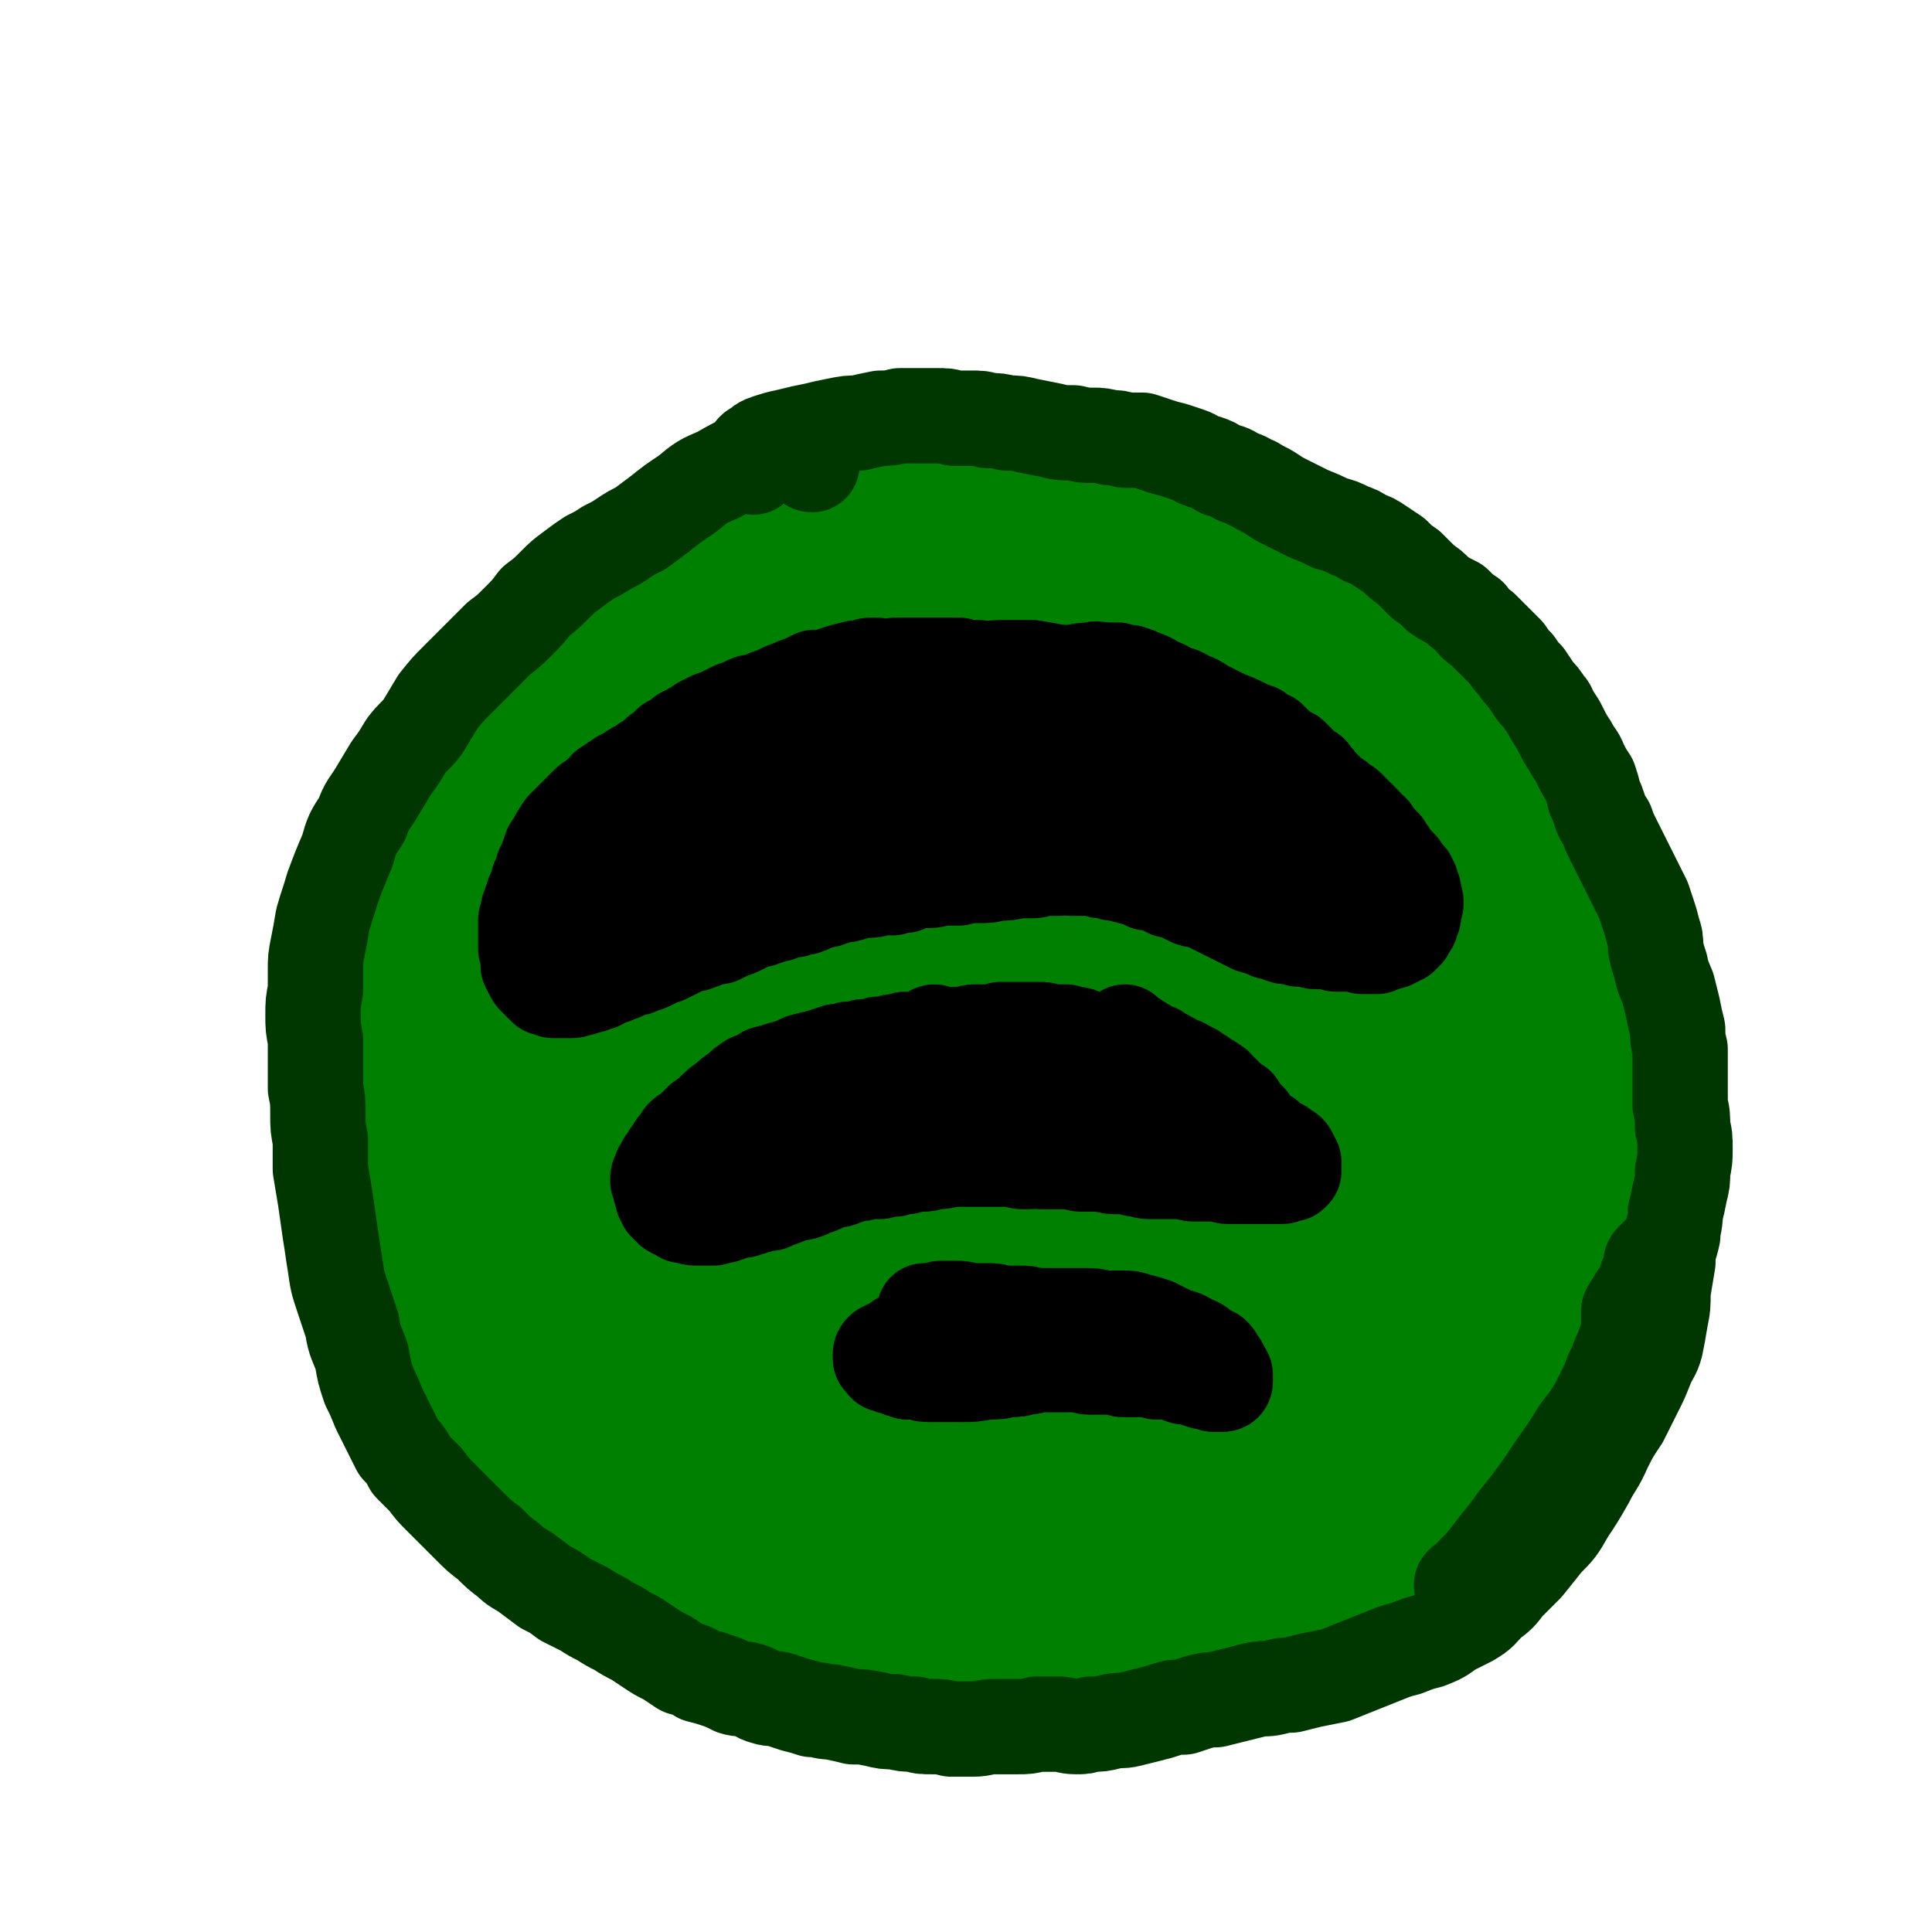
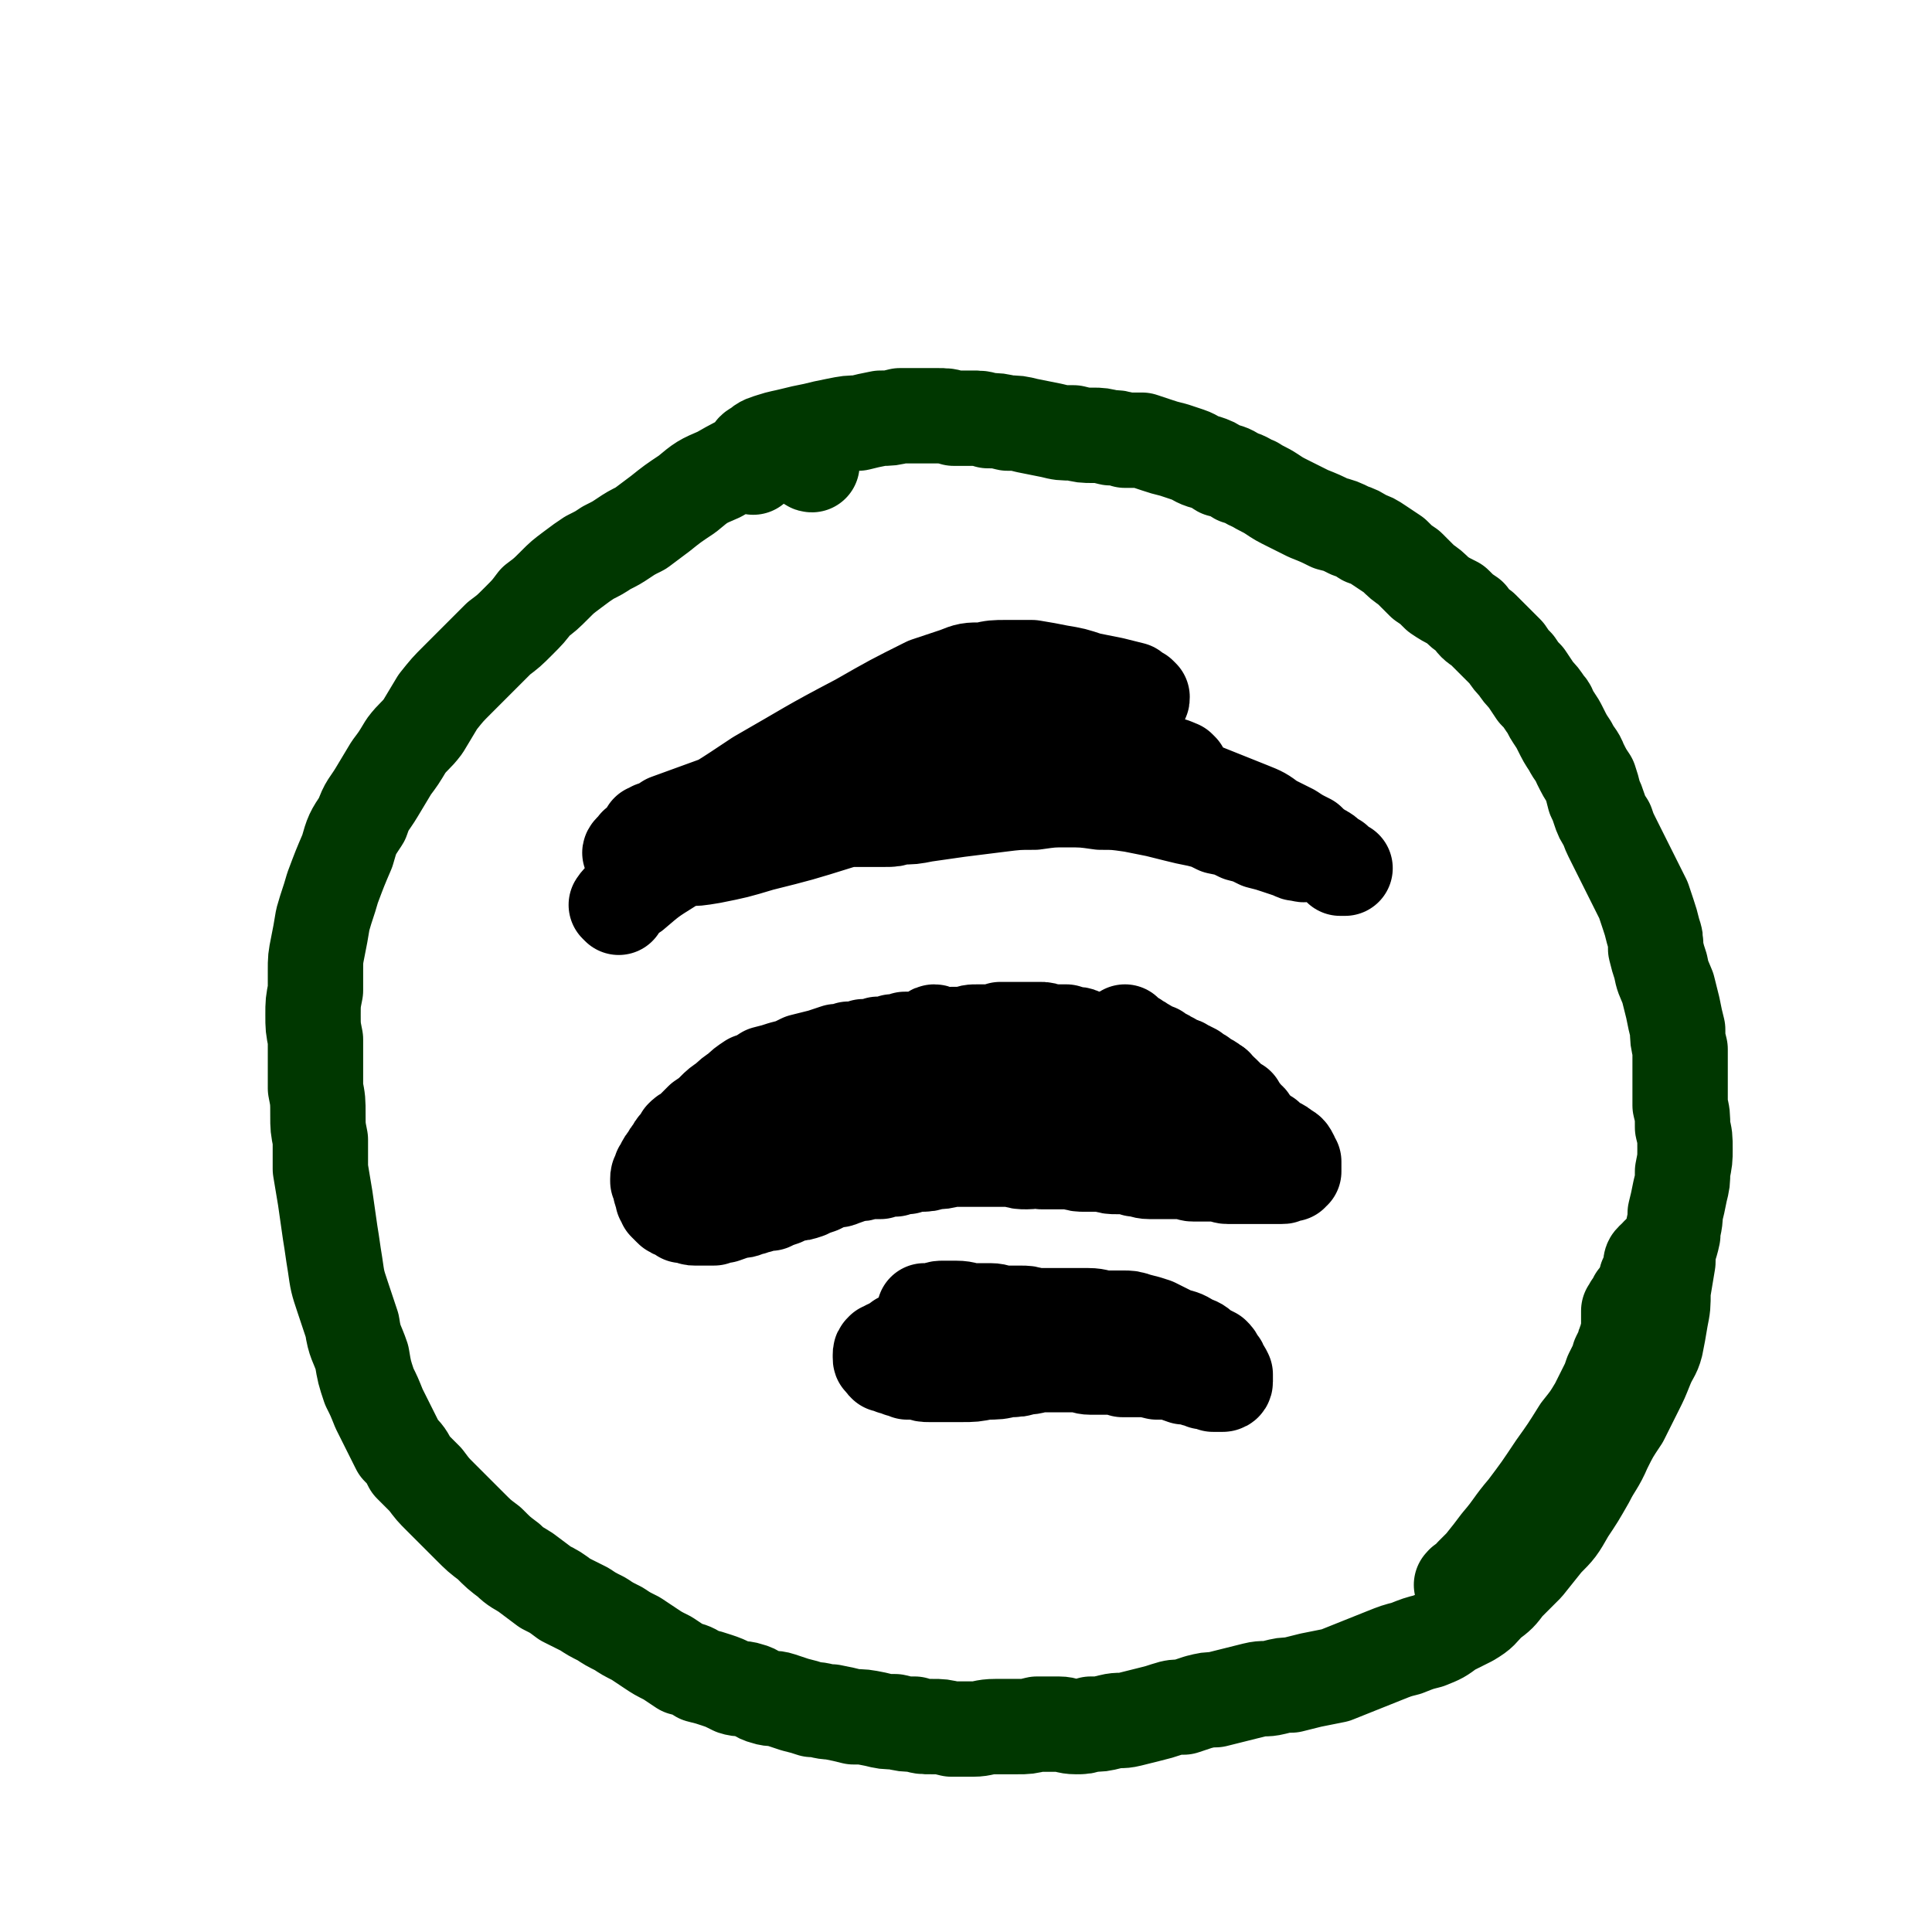
<svg xmlns="http://www.w3.org/2000/svg" viewBox="0 0 790 790" version="1.1">
  <g fill="none" stroke="#008000" stroke-width="79" stroke-linecap="round" stroke-linejoin="round">
-     <path d="M473,221c-1,-1 -1,-1 -1,-1 0,-1 0,-1 0,-2 0,0 0,0 -1,-1 -1,-1 -1,-1 -3,-2 -2,-1 -2,-1 -4,-3 -2,-1 -3,-1 -5,-2 -2,-1 -2,-1 -4,-1 -2,-1 -2,-2 -4,-2 -3,-1 -3,-1 -5,-2 -3,0 -3,0 -5,0 -4,0 -4,0 -7,0 -4,0 -4,0 -7,0 -5,0 -5,0 -9,0 -4,0 -4,1 -8,1 -4,0 -4,0 -8,0 -4,1 -4,1 -8,1 -5,1 -5,1 -9,1 -5,1 -5,1 -10,1 -4,1 -4,1 -9,1 -5,1 -4,1 -9,2 -4,1 -4,1 -9,2 -4,0 -4,0 -7,1 -4,1 -4,1 -8,3 -4,1 -4,2 -9,3 -5,2 -5,2 -10,4 -5,2 -5,2 -10,4 -5,2 -5,2 -10,4 -5,2 -5,2 -10,4 -4,2 -4,2 -8,4 -3,2 -3,2 -6,4 -3,2 -3,2 -6,5 -3,2 -3,2 -6,5 -4,2 -4,2 -7,5 -4,3 -4,3 -7,6 -4,3 -4,3 -7,7 -4,3 -4,3 -7,6 -3,3 -3,3 -7,6 -3,3 -3,3 -6,6 -2,3 -2,2 -5,5 -2,3 -2,4 -4,7 -2,3 -2,3 -4,6 -3,4 -2,4 -5,8 -2,4 -3,4 -5,8 -3,4 -3,4 -5,8 -2,3 -2,3 -3,7 -2,4 -2,4 -3,7 -2,4 -2,4 -3,8 -2,4 -2,4 -3,9 -1,4 -2,4 -3,8 -1,4 -1,4 -2,9 -1,4 -1,4 -2,9 -1,5 -1,5 -2,10 -1,5 -1,5 -1,10 -1,5 -1,5 -2,9 0,5 0,5 0,9 -1,5 -1,5 -1,9 -1,5 -1,5 -1,9 0,4 0,4 0,9 0,4 0,4 0,9 1,4 1,4 1,8 0,3 0,3 1,7 0,4 0,4 1,7 1,4 1,4 2,8 1,4 1,4 2,7 1,4 1,4 2,8 1,4 1,4 2,7 1,4 1,4 3,7 1,4 1,4 2,7 2,4 2,4 4,8 2,4 2,4 4,7 2,5 2,5 4,9 2,4 2,4 5,8 2,3 2,3 5,6 2,3 2,3 4,6 2,3 2,3 5,5 2,3 2,3 4,5 3,3 3,3 5,5 3,3 3,3 5,6 3,2 3,2 6,5 2,2 2,3 5,5 2,2 3,2 6,4 3,3 3,2 6,5 4,2 4,2 8,5 4,3 4,3 8,5 3,3 3,3 7,6 3,2 3,2 7,4 3,3 3,3 7,5 4,2 4,2 8,4 4,2 4,2 8,5 5,2 5,2 9,4 5,1 5,2 9,3 4,2 4,2 8,3 4,1 4,1 9,3 4,1 4,1 9,2 5,1 5,1 10,2 5,1 5,1 9,1 5,1 5,1 9,1 5,0 5,0 9,0 4,0 4,0 8,1 4,0 4,0 9,1 4,0 4,0 8,1 4,1 4,1 9,1 4,1 4,1 8,1 4,1 4,1 8,1 5,0 5,0 9,0 4,0 4,0 8,0 4,0 4,0 9,0 3,0 3,0 7,-1 4,0 4,0 8,-1 3,0 3,0 7,-1 3,-1 3,-2 7,-3 4,-1 4,-1 8,-3 4,-2 4,-2 9,-4 5,-3 5,-3 10,-6 7,-4 7,-4 13,-8 7,-5 7,-5 13,-10 7,-5 7,-5 12,-10 5,-4 5,-4 9,-9 4,-4 4,-4 7,-8 3,-3 3,-3 6,-7 2,-3 2,-3 4,-6 3,-3 3,-3 5,-6 2,-4 3,-4 5,-8 3,-4 3,-4 5,-8 3,-5 3,-5 5,-9 2,-5 2,-5 5,-10 2,-4 2,-4 4,-8 2,-5 2,-5 5,-9 2,-5 2,-5 4,-9 1,-5 1,-5 3,-10 2,-4 2,-4 4,-8 1,-5 1,-5 3,-10 2,-4 2,-4 3,-8 2,-5 1,-5 3,-9 1,-4 1,-4 2,-9 1,-4 1,-4 2,-8 1,-4 1,-4 1,-8 1,-4 1,-4 1,-8 1,-4 1,-4 1,-8 0,-3 0,-3 0,-7 0,-4 0,-4 0,-8 -1,-4 -1,-4 -1,-8 0,-4 0,-4 -1,-8 0,-4 0,-4 -1,-8 -1,-4 -1,-4 -1,-8 -1,-4 -2,-4 -3,-8 -1,-4 -1,-4 -2,-8 -2,-5 -2,-4 -4,-8 -1,-4 -1,-4 -2,-8 -1,-4 -1,-4 -2,-8 -1,-3 -1,-3 -3,-7 -1,-3 -2,-3 -3,-7 -2,-4 -2,-4 -4,-7 -2,-4 -2,-4 -4,-8 -2,-3 -2,-3 -4,-7 -1,-3 -1,-3 -3,-6 -1,-2 -1,-3 -3,-5 -2,-3 -2,-3 -4,-6 -2,-3 -2,-3 -4,-6 -2,-4 -2,-4 -5,-7 -2,-3 -1,-4 -4,-7 -2,-2 -2,-2 -4,-5 -2,-2 -2,-2 -5,-5 -2,-2 -2,-2 -4,-4 -3,-3 -3,-3 -5,-6 -3,-2 -3,-2 -6,-4 -2,-3 -2,-3 -5,-5 -2,-1 -2,-1 -3,-3 -1,-1 -1,-1 -2,-3 -2,-1 -2,-1 -3,-2 -1,-1 -1,-1 -3,-2 -1,-1 -1,-1 -3,-2 -2,-1 -2,-1 -3,-3 -2,-1 -2,-1 -4,-2 -2,-1 -2,-1 -4,-2 -2,-1 -2,-1 -4,-1 -3,-1 -3,-2 -5,-3 -4,-1 -4,0 -7,-1 -6,-2 -5,-2 -11,-4 -9,-2 -9,-2 -17,-3 -9,-2 -9,-2 -18,-3 -8,-1 -8,-1 -15,-1 -8,0 -8,-1 -16,-1 -8,0 -8,0 -16,1 -8,1 -9,1 -16,4 -8,2 -8,2 -15,5 -6,3 -6,3 -13,7 -5,3 -5,3 -11,6 -5,4 -5,4 -10,7 -4,3 -5,3 -8,6 -4,3 -4,3 -7,6 -4,4 -4,4 -7,8 -5,6 -5,6 -10,11 -6,6 -7,6 -14,12 -6,7 -6,7 -13,14 -5,6 -5,6 -10,13 -6,7 -6,6 -10,13 -5,8 -5,8 -9,16 -5,9 -4,9 -8,17 -5,9 -5,9 -9,18 -5,10 -5,10 -9,21 -5,14 -5,13 -9,27 -3,13 -3,13 -6,25 -1,6 -1,6 -2,12 0,5 0,5 -1,10 0,5 -1,5 -1,10 0,5 0,5 0,10 0,5 0,5 0,10 0,3 0,3 0,7 0,2 0,2 0,4 0,1 0,1 0,2 0,1 0,1 0,2 0,0 0,1 0,1 1,-1 1,-2 1,-3 1,-3 1,-3 2,-5 1,-6 1,-6 2,-11 4,-11 3,-11 7,-21 7,-18 6,-18 15,-35 10,-20 10,-20 22,-40 13,-19 13,-18 27,-37 12,-16 12,-16 24,-32 9,-11 9,-11 18,-21 7,-8 7,-8 14,-14 6,-6 6,-6 12,-11 7,-5 7,-5 14,-9 7,-4 7,-4 14,-7 7,-3 7,-3 14,-6 7,-3 7,-3 14,-6 6,-2 6,-2 11,-5 5,-2 5,-2 9,-4 2,0 2,0 5,0 1,0 2,0 2,1 1,0 0,1 -1,2 -1,2 -2,2 -4,4 -10,10 -10,10 -20,20 -19,20 -20,19 -38,39 -18,20 -19,19 -36,40 -13,16 -12,16 -24,33 -9,14 -9,14 -18,29 -9,15 -9,15 -17,30 -8,16 -9,16 -16,32 -6,11 -6,11 -11,23 -3,8 -3,8 -6,16 -2,6 -3,6 -4,13 -2,6 -2,6 -3,12 -1,5 -1,5 -2,11 -1,6 -1,6 -1,13 -1,5 0,5 -1,11 0,5 0,5 0,10 0,3 -1,4 0,7 0,1 1,1 2,1 1,1 1,1 2,1 2,0 2,-1 3,-1 3,-2 3,-2 5,-3 4,-4 4,-4 8,-8 8,-8 8,-8 15,-16 11,-15 11,-15 21,-30 11,-17 11,-17 21,-34 9,-16 8,-16 17,-32 8,-14 9,-14 17,-27 6,-11 6,-11 12,-22 5,-8 5,-8 10,-16 5,-8 5,-8 11,-16 7,-10 7,-10 15,-20 10,-12 9,-13 20,-25 10,-13 11,-12 22,-25 7,-8 7,-8 13,-16 5,-5 4,-5 9,-10 4,-4 4,-4 8,-8 4,-4 4,-4 9,-8 4,-3 4,-3 9,-6 5,-4 5,-4 9,-6 5,-3 5,-3 9,-5 4,-2 4,-2 7,-2 3,-1 3,0 6,0 1,0 1,0 3,1 0,0 1,0 1,1 0,1 -1,1 -1,2 -1,2 -1,2 -3,3 -2,2 -2,2 -4,5 -6,5 -6,5 -12,11 -10,11 -9,11 -19,22 -13,15 -13,15 -26,30 -14,15 -14,15 -28,30 -10,13 -10,13 -20,26 -8,12 -8,12 -16,24 -6,9 -6,9 -12,19 -5,9 -4,9 -9,18 -6,14 -6,14 -13,28 -8,18 -8,18 -18,36 -7,15 -8,15 -15,30 -4,8 -4,9 -7,17 -2,6 -2,6 -3,13 -1,5 -1,5 -2,11 0,6 0,6 -1,11 -1,5 -1,5 -1,10 -1,6 -1,6 -1,12 0,6 0,6 0,12 1,6 1,6 2,12 0,4 0,5 2,9 1,2 2,2 4,3 3,1 4,1 7,0 4,-1 4,-1 8,-3 7,-4 7,-4 14,-8 12,-9 12,-9 23,-19 15,-13 15,-13 29,-27 10,-11 10,-12 19,-24 6,-8 6,-8 12,-17 5,-9 5,-10 10,-19 7,-16 8,-16 15,-32 9,-21 9,-21 17,-42 6,-18 5,-19 11,-37 4,-13 5,-13 9,-26 2,-9 3,-9 5,-18 2,-8 1,-8 3,-15 2,-7 1,-7 4,-14 2,-8 2,-7 6,-14 3,-7 3,-7 6,-14 3,-5 3,-6 6,-11 3,-4 3,-5 6,-8 2,-2 2,-1 5,-2 1,-1 1,-1 3,-1 2,0 2,0 4,0 2,0 2,0 5,1 2,0 2,0 4,1 2,1 2,1 4,3 1,2 2,2 2,4 0,3 0,4 -1,7 -5,11 -5,11 -12,21 -16,24 -17,24 -34,47 -20,27 -19,27 -40,53 -16,20 -16,20 -33,39 -14,17 -13,17 -28,33 -11,11 -12,10 -23,22 -7,7 -7,6 -13,14 -5,7 -5,7 -9,14 -4,7 -4,7 -7,14 -4,7 -4,7 -7,13 -2,5 -2,5 -5,9 0,2 -1,3 0,3 0,0 1,-1 2,-2 2,-2 2,-1 4,-3 4,-4 4,-4 7,-9 5,-9 6,-8 10,-18 6,-15 6,-15 10,-30 5,-16 5,-16 8,-32 1,-10 0,-10 1,-19 0,-6 0,-6 0,-12 1,-5 0,-5 2,-11 2,-5 2,-6 5,-11 4,-6 4,-6 9,-11 6,-6 6,-6 12,-12 5,-6 5,-6 11,-11 4,-3 4,-3 8,-7 3,-1 3,-2 5,-3 2,0 2,0 3,0 1,0 1,1 2,1 1,3 1,4 2,7 3,13 3,13 6,26 4,21 4,21 6,42 2,18 3,18 2,36 0,9 -1,9 -3,18 -2,5 -2,5 -4,9 -2,3 -2,3 -4,5 -1,1 -1,1 -2,1 -1,1 -1,1 -2,1 -1,0 -1,0 -1,1 0,0 0,1 0,2 1,1 1,1 2,1 1,1 1,1 2,2 1,0 2,0 3,1 2,0 2,0 4,1 2,0 2,0 4,1 1,1 2,0 3,1 2,1 2,1 3,2 2,1 2,1 2,3 1,2 1,2 1,4 0,4 0,4 -1,8 -1,6 -1,6 -3,11 -1,6 -1,6 -3,11 -2,5 -2,5 -4,10 -2,5 -2,5 -4,10 -2,4 -2,4 -4,8 -1,4 -1,4 -3,7 -1,3 -1,3 -3,6 0,1 0,1 -1,3 0,0 -1,0 -1,1 -1,0 -1,0 -1,0 0,0 -1,0 -1,0 0,0 0,-1 1,-1 0,-2 0,-2 1,-3 2,-1 2,-1 4,-2 3,-2 3,-2 6,-4 4,-2 4,-2 7,-5 4,-3 4,-4 8,-7 4,-4 4,-4 8,-7 5,-4 5,-4 10,-7 7,-4 7,-4 13,-8 7,-5 8,-5 15,-10 6,-4 6,-4 12,-9 5,-3 5,-3 9,-7 3,-3 3,-3 6,-6 2,-3 2,-3 5,-6 3,-4 3,-4 6,-8 4,-5 4,-5 9,-10 5,-7 5,-7 10,-14 5,-8 5,-8 10,-16 4,-8 4,-8 7,-16 3,-8 2,-8 4,-17 1,-10 1,-10 2,-20 1,-9 2,-9 2,-18 0,-7 0,-7 0,-14 -1,-4 -1,-4 -2,-9 0,-1 0,-2 -1,-3 -1,-1 -1,-1 -2,-2 -1,-1 -1,-1 -3,-2 -2,-1 -2,-1 -5,-2 -3,-2 -3,-2 -7,-4 -5,-2 -5,-1 -10,-3 -5,-2 -5,-2 -9,-4 -5,-1 -5,-1 -9,-3 -4,-1 -4,-1 -7,-2 -3,0 -3,0 -5,1 -1,1 -1,1 -2,2 -1,1 -1,2 -2,3 -1,3 -1,3 -2,5 -1,5 -1,5 -3,10 -5,17 -5,17 -10,33 -6,22 -6,22 -12,45 -4,18 -4,18 -8,37 -1,10 -1,10 -1,21 -1,5 -1,5 -1,10 0,4 0,4 1,7 0,1 0,1 1,2 0,1 0,1 1,1 0,-1 0,-1 1,-2 1,-2 1,-2 2,-3 1,-2 1,-2 2,-3 2,-3 2,-3 3,-5 2,-3 2,-3 4,-7 3,-5 3,-5 5,-10 3,-6 3,-7 6,-13 4,-8 4,-8 8,-16 4,-8 4,-8 8,-17 4,-9 4,-9 8,-19 3,-9 3,-9 7,-18 3,-8 3,-8 6,-16 3,-8 3,-8 6,-16 2,-8 2,-8 4,-16 2,-6 2,-6 3,-13 1,-6 1,-6 1,-12 1,-4 0,-4 0,-9 0,-4 0,-4 0,-9 0,-4 0,-4 0,-9 1,-4 0,-4 1,-8 0,-2 0,-2 2,-5 0,-1 0,-1 2,-2 0,-1 0,-1 1,-1 1,0 1,0 1,1 1,0 1,1 1,1 0,1 0,1 1,2 0,2 0,2 1,3 0,1 0,1 1,3 0,2 0,2 0,4 1,3 1,3 1,5 -1,4 -1,4 -2,8 -1,5 -1,5 -3,10 -2,5 -2,6 -4,11 -3,4 -3,4 -5,9 -3,4 -3,4 -5,8 -2,4 -2,4 -4,7 -2,4 -2,4 -4,7 -2,2 -2,2 -3,5 -2,2 -2,2 -3,4 -1,1 -1,1 -1,2 -1,1 -1,1 -1,1 0,1 0,1 -1,1 0,1 0,1 0,2 " />
-   </g>
+     </g>
  <g fill="none" stroke="#000000" stroke-width="39" stroke-linecap="round" stroke-linejoin="round">
-     <path d="M401,274c-1,0 -1,-1 -1,-1 -1,0 -1,0 -2,0 0,0 0,0 -1,0 -1,0 -1,0 -2,0 -1,0 -1,0 -3,-1 -2,0 -2,0 -3,0 -2,0 -2,0 -4,0 -2,0 -2,0 -4,0 -2,0 -2,0 -4,0 -2,0 -2,0 -5,0 -2,0 -2,0 -4,0 -3,0 -3,0 -5,1 -3,0 -3,-1 -5,-1 -3,0 -3,0 -5,1 -3,0 -3,0 -6,1 -2,0 -2,1 -4,1 -3,1 -3,1 -5,2 -2,0 -2,0 -5,0 -2,1 -2,1 -4,2 -3,1 -3,1 -5,2 -3,1 -3,1 -5,2 -2,1 -2,1 -5,2 -2,1 -2,1 -5,2 -2,0 -2,0 -4,1 -2,1 -2,1 -5,2 -2,1 -2,1 -4,2 -2,1 -2,1 -5,2 -2,1 -2,1 -4,2 -1,1 -1,1 -3,2 -2,1 -2,1 -3,2 -2,0 -2,1 -3,2 -2,1 -2,1 -4,2 -1,1 -1,1 -3,3 -2,1 -2,1 -3,3 -2,1 -2,1 -4,2 -1,1 -1,1 -3,2 -2,1 -2,1 -3,2 -2,1 -2,1 -4,2 -1,1 -1,1 -3,2 -1,1 -1,1 -3,2 -1,1 -1,2 -3,3 -1,1 -1,1 -2,2 -2,1 -2,1 -3,2 -1,1 -1,1 -2,2 -1,1 -1,1 -2,2 -1,1 -1,1 -2,2 -2,2 -2,2 -3,3 -1,1 -1,1 -2,3 -1,1 -1,1 -1,2 -1,2 -1,2 -2,3 -1,1 -1,1 -1,3 -1,1 -1,1 -1,3 -1,2 -1,2 -2,3 0,2 0,2 -1,4 -1,1 -1,1 -1,3 -1,2 -1,2 -2,4 0,1 0,1 -1,3 0,2 -1,2 -1,3 0,2 0,2 -1,4 0,2 0,2 0,4 0,2 0,2 0,4 0,2 0,2 0,4 1,2 0,2 1,3 0,2 0,2 0,4 1,1 1,1 1,2 1,2 1,2 2,3 1,1 1,1 2,2 1,1 1,1 2,2 1,0 1,0 3,1 1,0 1,0 2,0 1,0 1,0 2,0 1,0 1,0 2,0 1,0 1,0 1,0 2,0 2,0 3,-1 1,0 1,0 2,0 1,-1 2,-1 3,-1 1,0 1,0 2,-1 2,0 2,0 3,-1 1,-1 1,-1 2,-1 2,-1 2,0 3,-1 2,-1 2,-1 3,-1 2,-1 2,-1 4,-2 2,0 2,0 4,-1 1,-1 1,0 3,-1 2,-1 2,-1 4,-2 1,-1 1,-1 3,-1 2,-1 2,-1 4,-2 2,-1 2,-1 4,-2 2,-1 2,-1 4,-1 3,-1 3,-1 5,-2 2,-1 2,-1 5,-1 2,-1 2,-1 4,-2 3,-1 3,-1 5,-2 2,-1 2,-1 4,-2 2,-1 2,-1 4,-1 3,-1 3,-1 5,-2 2,0 2,0 4,-1 3,-1 3,-1 5,-1 2,-1 2,-1 4,-1 3,-1 2,-1 5,-2 2,-1 2,-1 4,-1 3,-1 3,-1 5,-2 3,0 3,0 6,-1 2,-1 2,-1 5,-1 3,0 3,0 6,-1 2,0 2,0 5,0 2,-1 2,-1 5,-1 2,-1 2,-1 5,-2 2,0 2,0 5,0 3,0 3,-1 5,-1 3,0 3,0 7,0 4,-1 4,-1 8,-1 4,0 4,0 8,-1 4,0 4,0 8,-1 3,0 3,0 6,0 3,0 3,-1 6,-1 2,0 2,0 5,0 2,-1 2,0 5,0 2,0 2,0 4,0 2,0 2,0 4,0 2,0 2,0 4,1 3,0 3,0 5,1 2,0 2,0 5,1 2,0 2,1 5,1 2,1 2,1 4,2 3,0 3,0 5,1 2,1 2,1 4,2 2,0 2,0 4,1 2,1 2,1 4,2 2,1 2,1 4,1 3,1 3,1 5,2 2,1 2,1 4,2 2,1 2,1 4,2 2,1 2,1 4,2 2,1 2,1 4,2 2,1 2,1 4,1 2,1 2,1 4,2 2,0 2,0 4,1 2,1 2,1 4,1 2,0 2,0 4,1 2,0 2,0 3,0 2,0 2,1 4,1 2,0 2,0 4,0 2,0 2,0 4,1 2,0 2,0 4,0 2,0 2,0 4,0 2,0 2,1 3,1 2,0 2,0 3,0 1,0 1,0 3,0 1,-1 1,-1 2,-1 1,0 1,0 2,-1 1,0 1,0 2,0 1,-1 1,-1 2,-1 1,-1 1,-1 2,-1 1,-1 1,-1 2,-2 0,-1 0,-1 1,-2 1,-1 1,-1 1,-3 1,-1 1,-1 1,-2 0,-1 0,-1 0,-3 1,-1 1,-1 1,-2 0,-2 -1,-2 -1,-3 0,-1 0,-1 0,-2 -1,-2 -1,-2 -1,-3 -1,-1 -1,-1 -1,-2 -1,-1 -1,-1 -2,-2 -1,-2 -1,-2 -2,-3 -1,-1 -1,-1 -2,-2 -1,-1 -1,-1 -2,-3 -1,-1 -1,-1 -2,-3 -1,-1 -1,-1 -3,-3 -1,-1 -1,-1 -2,-3 -2,-1 -2,-1 -3,-3 -2,-2 -2,-2 -3,-3 -2,-2 -2,-2 -4,-4 -1,-1 -2,-1 -4,-3 -2,-1 -2,-1 -4,-3 -2,-2 -2,-2 -4,-4 -1,-2 -2,-2 -3,-4 -2,-1 -2,-1 -4,-3 -2,-2 -2,-2 -4,-4 -2,-1 -2,-1 -5,-3 -2,-2 -2,-2 -4,-4 -3,-1 -3,-1 -5,-3 -3,-1 -3,-1 -5,-2 -4,-2 -4,-2 -7,-3 -4,-2 -4,-2 -8,-4 -4,-2 -4,-3 -8,-4 -3,-2 -3,-2 -7,-3 -3,-2 -3,-2 -6,-3 -3,-2 -3,-2 -6,-3 -2,-1 -2,-1 -5,-2 -2,0 -2,0 -5,-1 -2,0 -2,0 -4,0 -4,0 -4,-1 -7,0 -5,0 -5,1 -10,1 -5,1 -5,1 -10,1 -5,1 -5,1 -9,1 -4,0 -4,0 -8,0 -3,0 -3,0 -6,0 -3,0 -3,0 -6,0 -2,0 -2,0 -4,0 -2,0 -2,0 -4,0 -2,0 -2,0 -4,0 -1,0 -1,0 -3,0 -1,0 -1,0 -3,0 -1,0 -2,0 -3,0 -2,1 -2,1 -4,1 -2,1 -2,1 -4,2 -1,0 -1,0 -3,1 -2,1 -2,0 -3,1 -2,1 -2,2 -2,3 " />
    <path d="M253,371c0,0 -1,-1 -1,-1 2,-3 3,-3 7,-5 7,-6 7,-6 15,-11 12,-8 12,-8 25,-17 10,-7 10,-7 20,-14 4,-2 4,-2 8,-4 4,-2 4,-2 7,-4 4,-1 4,-1 7,-3 3,-1 3,-1 5,-2 2,0 2,0 4,-1 1,-1 1,-1 2,-2 0,0 0,0 1,-1 0,0 0,0 0,0 0,0 -1,0 -2,0 -1,1 -1,1 -3,2 -11,3 -11,3 -21,7 -16,6 -16,6 -32,13 -11,4 -11,4 -22,8 -3,2 -3,2 -6,3 -1,1 -1,1 -2,1 0,1 0,1 0,1 -1,1 -1,1 -2,2 -1,1 -1,1 -2,2 0,1 -1,0 -1,1 -1,1 -1,1 -2,2 0,0 -1,1 0,1 0,0 1,0 2,-1 2,0 2,0 3,-1 2,-1 2,-1 5,-3 5,-3 5,-3 11,-7 16,-9 16,-9 31,-19 21,-12 20,-12 41,-23 14,-8 14,-8 28,-15 6,-2 6,-2 12,-4 5,-2 5,-2 11,-2 4,-1 5,-1 9,-1 6,0 6,0 11,0 6,1 6,1 11,2 6,1 6,1 12,3 5,1 5,1 10,2 4,1 4,1 8,2 1,1 1,1 3,2 1,1 1,1 1,1 0,1 0,1 -1,2 -1,1 -2,0 -4,1 -7,2 -7,2 -14,4 -20,5 -20,4 -39,10 -21,6 -21,6 -43,13 -14,5 -14,5 -28,10 -8,3 -7,3 -15,6 -6,2 -6,2 -12,4 -6,2 -6,2 -12,4 -6,3 -6,3 -12,5 -4,2 -4,2 -9,4 -2,1 -2,1 -5,2 0,0 0,0 -1,1 0,0 0,0 0,1 1,0 1,0 3,0 2,-1 2,-1 5,-1 5,0 5,0 11,-1 10,-2 10,-2 20,-5 16,-4 16,-4 32,-9 14,-4 14,-4 28,-8 8,-2 8,-3 16,-4 7,-2 7,-1 14,-2 9,-1 9,-1 17,-2 9,-1 9,-1 18,-2 8,-2 8,-2 16,-3 7,-2 7,-1 14,-2 5,0 5,-1 9,-1 2,0 2,0 4,1 1,0 1,0 2,1 1,0 1,0 1,0 1,1 1,1 1,1 -1,1 -2,1 -3,1 -3,0 -3,-1 -6,-1 -13,1 -13,0 -26,1 -22,2 -22,2 -44,5 -18,3 -18,3 -37,7 -8,2 -8,3 -16,5 -2,0 -3,0 -4,1 0,0 1,0 2,1 1,0 1,0 3,0 2,0 2,0 5,0 2,0 2,0 5,0 3,0 3,0 6,-1 5,0 5,0 10,-1 7,-1 7,-1 14,-2 8,-1 8,-1 16,-2 8,-1 8,-1 15,-1 7,-1 7,-1 13,-1 7,0 7,0 14,1 6,0 6,0 13,1 5,1 5,1 10,2 4,1 4,1 8,2 4,1 4,1 9,2 4,1 4,1 8,3 5,1 5,1 9,3 4,1 4,1 8,3 4,1 4,1 7,2 3,1 3,1 6,2 2,1 2,1 3,1 1,0 3,1 2,0 -1,0 -2,0 -4,-1 -3,-1 -3,-1 -6,-3 -9,-4 -9,-5 -19,-9 -15,-6 -15,-6 -31,-12 -11,-4 -11,-4 -22,-8 -3,-1 -3,0 -6,-1 -1,-1 -2,-1 -1,-1 0,-1 1,-1 3,-1 2,0 2,0 4,0 3,0 3,1 6,1 2,0 2,0 5,1 4,0 4,0 8,1 5,1 5,2 10,3 5,2 5,2 11,4 5,2 5,2 10,4 5,2 5,2 10,4 5,2 5,2 9,5 4,2 4,2 8,4 3,2 3,2 7,4 2,2 2,2 5,4 2,1 2,1 4,3 1,1 1,1 2,1 1,1 1,1 1,1 1,1 0,1 1,2 0,0 0,0 1,0 0,0 0,0 1,0 0,0 0,0 0,0 " />
-     <path d="M273,362c0,0 -1,-1 -1,-1 -1,0 -1,0 -2,1 -1,0 -1,0 -2,1 -1,1 -1,1 -3,1 -3,1 -3,1 -5,3 -4,1 -4,1 -7,2 -3,2 -3,2 -7,4 -2,1 -2,1 -4,3 -2,0 -2,0 -3,1 0,1 0,1 0,1 0,1 0,1 0,1 1,2 1,2 2,3 " />
    <path d="M383,423c0,0 0,-1 -1,-1 -1,0 0,1 -1,2 -1,0 -1,0 -1,0 -1,0 -1,0 -2,1 -2,0 -2,0 -3,0 -3,0 -3,0 -5,0 -3,1 -3,1 -5,1 -3,1 -3,1 -6,1 -3,1 -3,1 -6,1 -3,1 -3,1 -6,1 -2,1 -2,1 -5,1 -3,1 -3,1 -6,2 -4,1 -4,1 -8,2 -4,2 -4,2 -8,3 -3,1 -3,1 -7,2 -3,2 -3,2 -6,3 -3,2 -3,2 -5,4 -3,2 -3,2 -5,4 -3,2 -3,2 -5,4 -2,2 -2,2 -5,4 -1,1 -1,1 -2,2 -1,1 -1,1 -2,2 0,1 -1,1 -1,1 -2,1 -2,1 -3,2 -1,2 -1,2 -2,3 -1,1 -1,1 -2,3 -1,1 -1,1 -2,3 -1,1 -1,1 -2,3 0,1 -1,1 -1,2 0,0 0,1 0,1 -1,1 -1,1 -1,2 0,1 0,1 0,1 1,1 1,1 1,2 0,2 0,2 1,3 0,1 0,1 0,2 1,1 1,1 1,2 1,1 1,1 2,2 1,1 1,1 2,1 2,1 2,1 3,2 1,0 1,0 3,0 1,1 1,1 2,1 2,0 2,0 4,0 2,0 2,0 4,0 2,-1 2,-1 4,-1 3,-1 3,-1 5,-2 3,0 3,0 5,-1 2,0 2,-1 4,-1 3,-1 3,-1 5,-1 2,-1 2,-1 5,-2 2,-1 2,-1 5,-2 2,0 2,0 5,-1 2,-1 2,-1 5,-2 2,-1 2,-1 4,-2 3,-1 3,0 5,-1 3,-1 3,-1 5,-2 3,0 3,0 6,-1 3,0 3,0 5,0 3,-1 3,-1 6,-1 2,-1 2,-1 5,-1 3,-1 3,-1 5,-1 3,0 3,0 6,-1 3,0 3,0 7,-1 4,0 4,0 8,0 4,0 4,0 9,0 4,0 4,0 8,0 3,1 3,1 6,1 3,0 3,-1 6,0 3,0 3,0 6,0 3,0 3,0 6,0 3,1 3,1 6,1 4,0 4,0 7,0 3,1 3,1 6,1 4,0 4,0 7,1 3,0 3,1 6,1 3,0 3,0 6,0 2,0 2,0 5,0 1,0 1,0 3,0 2,0 2,1 4,1 3,0 3,0 5,0 2,0 2,0 5,0 2,0 2,1 4,1 2,0 2,0 4,0 2,0 2,0 4,0 2,0 2,0 4,0 2,0 2,0 3,0 2,0 2,0 4,0 1,0 1,0 3,0 1,0 1,0 2,-1 1,0 1,0 2,0 0,-1 1,-1 1,-1 0,-1 0,-1 0,-1 0,-1 0,-1 0,-2 0,0 0,-1 0,-1 -1,-1 -1,-1 -1,-2 -1,-2 -1,-2 -3,-3 -1,-1 -1,-1 -3,-2 -2,-1 -2,-1 -4,-3 -2,-1 -2,-1 -5,-2 -2,-2 -2,-2 -4,-3 -3,-1 -3,-1 -6,-3 -2,-1 -2,-1 -5,-2 -2,-1 -2,-1 -5,-2 -3,-2 -3,-2 -5,-3 -3,-1 -3,-1 -6,-2 -3,-1 -3,-1 -5,-2 -3,-1 -3,-1 -5,-2 -3,0 -3,0 -5,-1 -3,-1 -3,-1 -5,-2 -2,-1 -2,-1 -4,-1 -3,-1 -3,-1 -5,-2 -2,0 -2,0 -4,-1 -3,0 -3,0 -5,-1 -3,-1 -3,-1 -6,-2 -2,0 -2,0 -5,-1 -3,0 -3,-1 -6,-1 -4,0 -4,0 -8,0 -6,0 -6,0 -12,1 -7,0 -7,0 -14,0 -8,1 -8,0 -15,1 -7,0 -7,0 -13,1 -4,0 -4,0 -8,2 -3,0 -3,1 -6,2 -3,1 -3,1 -5,2 -3,1 -3,1 -6,3 -3,1 -3,1 -5,2 -3,1 -3,2 -6,3 -3,2 -3,2 -6,4 -3,2 -3,1 -5,3 -3,2 -3,2 -5,4 -2,1 -2,1 -4,2 -1,1 -1,2 -3,3 -1,1 -1,1 -2,1 -2,1 -2,1 -3,2 -1,0 -1,1 -2,1 -1,1 -1,1 -3,1 0,0 0,0 -1,0 -1,0 -1,1 -1,1 0,-1 1,-2 3,-3 1,-1 1,-1 3,-2 2,-1 2,-1 4,-2 2,-1 2,-1 5,-2 3,-1 3,-1 6,-2 4,-1 4,-2 8,-3 5,-2 5,-1 10,-3 5,-2 5,-2 9,-3 4,-2 4,-1 8,-3 4,-1 4,-1 7,-2 3,0 3,0 6,-1 3,0 3,0 5,-1 2,0 2,0 4,-1 2,0 2,0 4,0 2,0 2,0 4,0 3,-1 3,0 6,-1 4,0 4,0 7,0 5,0 5,0 9,0 4,0 4,0 8,0 3,1 3,1 7,1 3,0 3,0 7,1 3,0 3,0 7,1 3,0 3,0 7,1 3,1 3,1 6,2 4,1 4,1 7,1 2,1 2,1 4,1 2,1 2,1 3,1 2,1 1,1 3,1 1,1 1,1 2,1 2,1 2,1 3,2 1,0 1,1 2,1 1,1 2,1 3,2 1,0 1,0 1,0 " />
    <path d="M380,426c0,0 -1,-1 -1,-1 1,-1 2,0 3,-1 0,0 0,0 1,0 1,0 1,0 3,0 2,-1 2,-1 4,-1 2,0 2,0 5,0 2,-1 2,-1 5,-1 2,0 2,0 4,0 3,0 3,0 5,-1 3,0 3,0 6,0 2,0 2,0 5,0 2,0 2,0 5,0 2,0 2,0 4,1 2,0 2,0 4,0 1,0 1,0 3,0 2,1 2,1 4,1 1,0 1,0 3,1 1,0 1,1 3,1 1,1 1,0 3,0 0,1 0,0 1,0 " />
    <path d="M426,435c-1,0 -2,-1 -1,-1 0,0 1,0 3,0 1,0 1,0 3,-1 2,0 2,0 4,-1 1,0 1,0 3,-1 2,0 2,0 4,-1 2,0 2,0 4,-1 2,0 2,0 4,0 2,-1 2,-1 4,-1 1,0 1,0 3,0 2,0 2,1 4,1 1,0 1,0 3,0 2,1 2,1 4,2 2,0 2,0 4,1 3,1 3,1 5,3 4,1 4,1 7,3 3,1 3,2 6,3 3,2 3,1 6,3 1,0 1,0 1,0 " />
    <path d="M461,423c0,0 -1,-1 -1,-1 1,1 2,2 4,3 1,1 2,1 3,2 2,1 2,1 3,2 2,1 2,1 3,1 1,1 1,1 3,2 1,0 1,1 2,1 2,1 2,1 3,2 2,1 2,0 3,1 2,1 2,1 4,2 1,1 1,1 3,2 1,1 1,1 3,2 2,1 1,1 3,2 1,2 1,1 3,3 1,1 1,1 3,3 1,1 1,1 3,2 1,2 1,2 2,3 0,1 0,1 1,2 1,0 1,0 1,1 1,0 1,0 1,1 " />
    <path d="M442,552c-1,0 -1,0 -1,-1 -1,0 -1,0 -2,0 -2,-1 -2,-1 -4,-1 -2,-1 -2,-1 -5,-2 -3,0 -3,0 -5,-1 -3,-1 -3,-1 -6,-1 -4,-1 -4,-1 -8,-2 -4,-1 -4,-1 -9,-1 -5,0 -5,0 -9,0 -3,0 -3,0 -7,0 -2,0 -2,0 -4,0 -1,0 -1,0 -3,1 -1,0 -1,0 -2,0 -2,1 -2,1 -3,1 -2,1 -2,1 -3,2 -1,0 -1,0 -3,1 -1,1 -1,1 -3,2 -1,1 -1,1 -2,1 -1,1 -1,1 -2,1 -1,1 -1,1 -1,2 0,0 0,0 0,0 0,1 0,1 0,1 0,1 0,1 1,1 0,1 0,1 1,2 1,0 1,0 3,1 1,0 1,0 3,1 2,0 2,0 3,1 2,0 2,0 4,0 3,1 3,1 5,1 3,0 3,0 6,0 4,0 4,0 7,0 5,0 5,0 10,-1 5,0 5,0 9,-1 4,0 4,0 7,-1 4,0 4,-1 7,-1 3,0 3,0 7,0 3,0 3,0 6,0 4,0 4,1 7,1 4,0 4,0 7,0 3,0 3,0 6,1 4,0 4,0 7,0 3,0 3,0 7,1 3,0 3,0 6,0 2,1 2,1 5,2 3,0 3,0 5,1 2,0 2,0 3,1 1,0 1,0 2,0 1,0 1,0 2,1 1,0 1,0 2,0 0,0 0,0 1,0 0,0 1,0 1,0 0,0 1,0 1,-1 0,0 0,-1 0,-1 0,-1 0,-1 0,-2 -1,-2 -1,-2 -2,-3 0,-1 0,-1 -1,-2 -1,-2 -1,-2 -2,-3 -2,-1 -2,-1 -4,-2 -2,-2 -2,-2 -5,-3 -3,-2 -3,-2 -7,-3 -4,-2 -4,-2 -8,-4 -3,-1 -3,-1 -7,-2 -3,-1 -3,-1 -6,-1 -3,0 -3,0 -6,0 -4,0 -4,-1 -8,-1 -4,0 -4,0 -8,0 -3,0 -3,0 -7,0 -4,0 -4,0 -7,0 -3,-1 -3,-1 -6,-1 -3,0 -3,0 -6,0 -3,0 -3,-1 -6,-1 -4,0 -4,0 -7,0 -3,0 -3,-1 -7,-1 -3,0 -3,0 -6,0 -2,0 -2,1 -5,1 -1,0 -2,0 -2,0 " />
  </g>
  <g fill="none" stroke="#003700" stroke-width="39" stroke-linecap="round" stroke-linejoin="round">
    <path d="M332,190c-1,0 -1,-1 -1,-1 -1,-1 -1,-1 -1,-1 -1,-1 -1,-1 -1,-1 -1,-1 -1,-1 -1,-1 -1,0 -1,0 -2,0 -1,-1 -1,-1 -3,-1 -3,0 -3,-1 -6,0 -4,0 -4,0 -9,2 -7,3 -7,3 -14,7 -7,3 -7,3 -13,8 -6,4 -6,4 -11,8 -4,3 -4,3 -8,6 -4,2 -4,2 -7,4 -3,2 -3,2 -7,4 -3,2 -3,2 -7,4 -3,2 -3,2 -7,5 -4,3 -4,3 -7,6 -4,4 -4,4 -8,7 -3,4 -3,4 -7,8 -4,4 -4,4 -8,7 -4,4 -4,4 -9,9 -4,4 -4,4 -8,8 -4,4 -4,4 -8,9 -3,5 -3,5 -6,10 -3,4 -4,4 -7,8 -3,5 -3,5 -6,9 -3,5 -3,5 -6,10 -3,5 -4,5 -6,11 -4,6 -4,6 -6,13 -3,7 -3,7 -6,15 -2,7 -2,6 -4,13 -1,6 -1,6 -2,11 -1,5 -1,5 -1,10 0,4 0,4 0,8 -1,5 -1,5 -1,10 0,5 0,5 1,10 0,5 0,5 0,10 0,5 0,5 0,10 1,5 1,5 1,11 0,5 0,5 1,10 0,6 0,6 0,12 1,6 1,6 2,12 1,7 1,7 2,14 1,6 1,7 2,13 1,7 1,7 3,13 2,6 2,6 4,12 1,7 2,7 4,13 1,6 1,6 3,12 2,4 2,4 4,9 2,4 2,4 4,8 2,4 2,4 4,8 3,3 3,3 5,7 3,3 3,3 6,6 3,4 3,4 6,7 3,3 3,3 6,6 3,3 3,3 6,6 4,4 4,4 8,7 4,4 4,4 8,7 3,3 4,3 7,5 4,3 4,3 8,6 4,2 4,2 8,5 4,2 4,2 8,4 3,2 3,2 7,4 3,2 3,2 7,4 3,2 3,2 7,4 3,2 3,2 6,4 3,2 3,2 7,4 3,2 3,2 6,4 4,1 4,1 7,3 4,1 4,1 7,2 3,1 3,1 7,3 3,1 3,0 6,1 4,1 3,2 7,3 3,1 3,0 6,1 3,1 3,1 6,2 4,1 4,1 7,2 4,0 4,1 8,1 5,1 5,1 9,2 4,0 4,0 9,1 4,1 4,1 8,1 4,1 4,1 8,1 3,1 3,1 7,1 4,0 4,0 8,1 5,0 5,0 9,0 4,0 4,-1 9,-1 4,0 4,0 9,0 4,0 4,0 8,-1 4,0 4,0 9,0 3,0 3,1 7,1 3,0 3,0 6,-1 4,0 4,0 8,-1 4,-1 4,0 8,-1 4,-1 4,-1 8,-2 4,-1 4,-1 7,-2 3,-1 4,-1 7,-1 3,-1 3,-1 6,-2 4,-1 4,-1 7,-1 4,-1 4,-1 8,-2 4,-1 4,-1 8,-2 4,-1 4,0 8,-1 4,-1 4,-1 7,-1 4,-1 4,-1 8,-2 5,-1 5,-1 10,-2 5,-2 5,-2 10,-4 5,-2 5,-2 10,-4 5,-2 5,-2 9,-3 5,-2 5,-2 9,-3 5,-2 5,-2 9,-5 4,-2 4,-2 8,-4 5,-3 4,-3 8,-7 4,-3 4,-3 7,-7 4,-4 4,-4 8,-8 4,-5 4,-5 8,-10 5,-5 5,-5 9,-12 4,-6 4,-6 8,-13 3,-6 4,-6 7,-13 3,-6 3,-6 7,-12 3,-6 3,-6 6,-12 2,-4 2,-4 4,-9 2,-5 3,-5 4,-9 1,-5 1,-5 2,-11 1,-5 1,-5 1,-11 1,-6 1,-6 2,-12 0,-6 1,-6 2,-11 0,-4 1,-4 1,-9 1,-4 1,-4 2,-9 1,-4 1,-4 1,-8 1,-5 1,-5 1,-9 0,-5 0,-5 -1,-9 0,-5 0,-5 -1,-9 0,-4 0,-4 0,-8 0,-4 0,-4 0,-8 0,-4 0,-4 0,-7 -1,-4 -1,-4 -1,-8 -1,-4 -1,-4 -2,-9 -1,-4 -1,-4 -2,-8 -2,-5 -2,-4 -3,-9 -1,-3 -1,-3 -2,-7 0,-4 0,-4 -1,-7 -1,-4 -1,-4 -2,-7 -1,-3 -1,-3 -2,-6 -2,-4 -2,-4 -4,-8 -2,-4 -2,-4 -4,-8 -2,-4 -2,-4 -4,-8 -2,-4 -2,-4 -3,-7 -2,-3 -2,-3 -3,-6 -1,-3 -1,-3 -2,-5 -1,-4 -1,-4 -2,-7 -2,-3 -2,-3 -4,-7 -1,-3 -2,-3 -4,-7 -2,-3 -2,-3 -4,-7 -1,-2 -1,-2 -3,-5 -2,-3 -1,-3 -3,-5 -2,-3 -2,-3 -4,-5 -2,-3 -2,-3 -4,-6 -2,-2 -2,-2 -4,-5 -2,-2 -2,-2 -4,-5 -2,-2 -2,-2 -5,-5 -2,-2 -2,-2 -5,-5 -3,-2 -3,-2 -5,-5 -3,-2 -3,-2 -6,-5 -4,-2 -4,-2 -7,-4 -3,-3 -3,-3 -6,-5 -3,-3 -3,-3 -6,-6 -3,-2 -3,-2 -6,-5 -3,-2 -3,-2 -6,-4 -3,-2 -3,-2 -6,-3 -3,-2 -3,-2 -6,-3 -4,-2 -4,-2 -8,-3 -4,-2 -4,-2 -9,-4 -4,-2 -4,-2 -8,-4 -4,-2 -4,-2 -7,-4 -3,-2 -4,-2 -7,-4 -3,-1 -3,-2 -7,-3 -3,-2 -3,-2 -7,-3 -3,-2 -3,-2 -6,-3 -4,-1 -4,-2 -7,-3 -3,-1 -3,-1 -6,-2 -4,-1 -4,-1 -7,-2 -3,-1 -3,-1 -6,-2 -3,0 -3,0 -7,0 -3,-1 -3,-1 -6,-1 -4,-1 -4,-1 -7,-1 -4,0 -4,0 -8,-1 -5,0 -5,0 -9,-1 -5,-1 -5,-1 -10,-2 -4,-1 -4,-1 -8,-1 -4,-1 -4,-1 -8,-1 -3,-1 -3,-1 -7,-1 -3,0 -3,0 -7,0 -3,-1 -3,-1 -7,-1 -4,0 -4,0 -8,0 -3,0 -3,0 -7,0 -4,1 -4,1 -8,1 -5,1 -5,1 -9,2 -4,0 -4,0 -9,1 -5,1 -5,1 -9,2 -5,1 -5,1 -9,2 -4,1 -5,1 -8,2 -3,1 -4,1 -6,3 -2,1 -2,1 -3,3 -1,1 -1,1 0,3 0,1 1,2 1,2 " />
    <path d="M599,649c-1,-1 -2,-1 -1,-1 0,-1 1,-1 2,-1 1,-1 1,-1 2,-3 2,-2 2,-2 4,-4 4,-5 4,-5 7,-9 6,-7 5,-7 11,-14 6,-8 6,-8 12,-17 5,-7 5,-7 10,-15 4,-5 4,-5 7,-10 2,-4 2,-4 4,-8 1,-2 1,-2 2,-5 1,-2 1,-2 2,-4 1,-1 1,-1 1,-3 1,-2 1,-2 2,-4 0,-1 0,-1 1,-3 0,-1 0,-1 1,-3 0,-2 0,-2 0,-3 0,-2 0,-2 0,-3 0,-1 0,-1 0,-3 0,0 1,0 1,-1 0,-1 0,-1 1,-1 0,0 0,0 0,-1 0,0 0,0 1,-1 0,0 0,0 0,-1 1,-1 1,-1 2,-2 0,-1 0,-1 1,-2 0,-1 0,-1 1,-3 0,-2 1,-2 1,-3 1,-2 1,-2 1,-3 0,-2 0,-2 1,-3 0,0 0,0 0,0 1,-1 2,-1 2,-2 1,0 1,0 1,0 " />
  </g>
</svg>